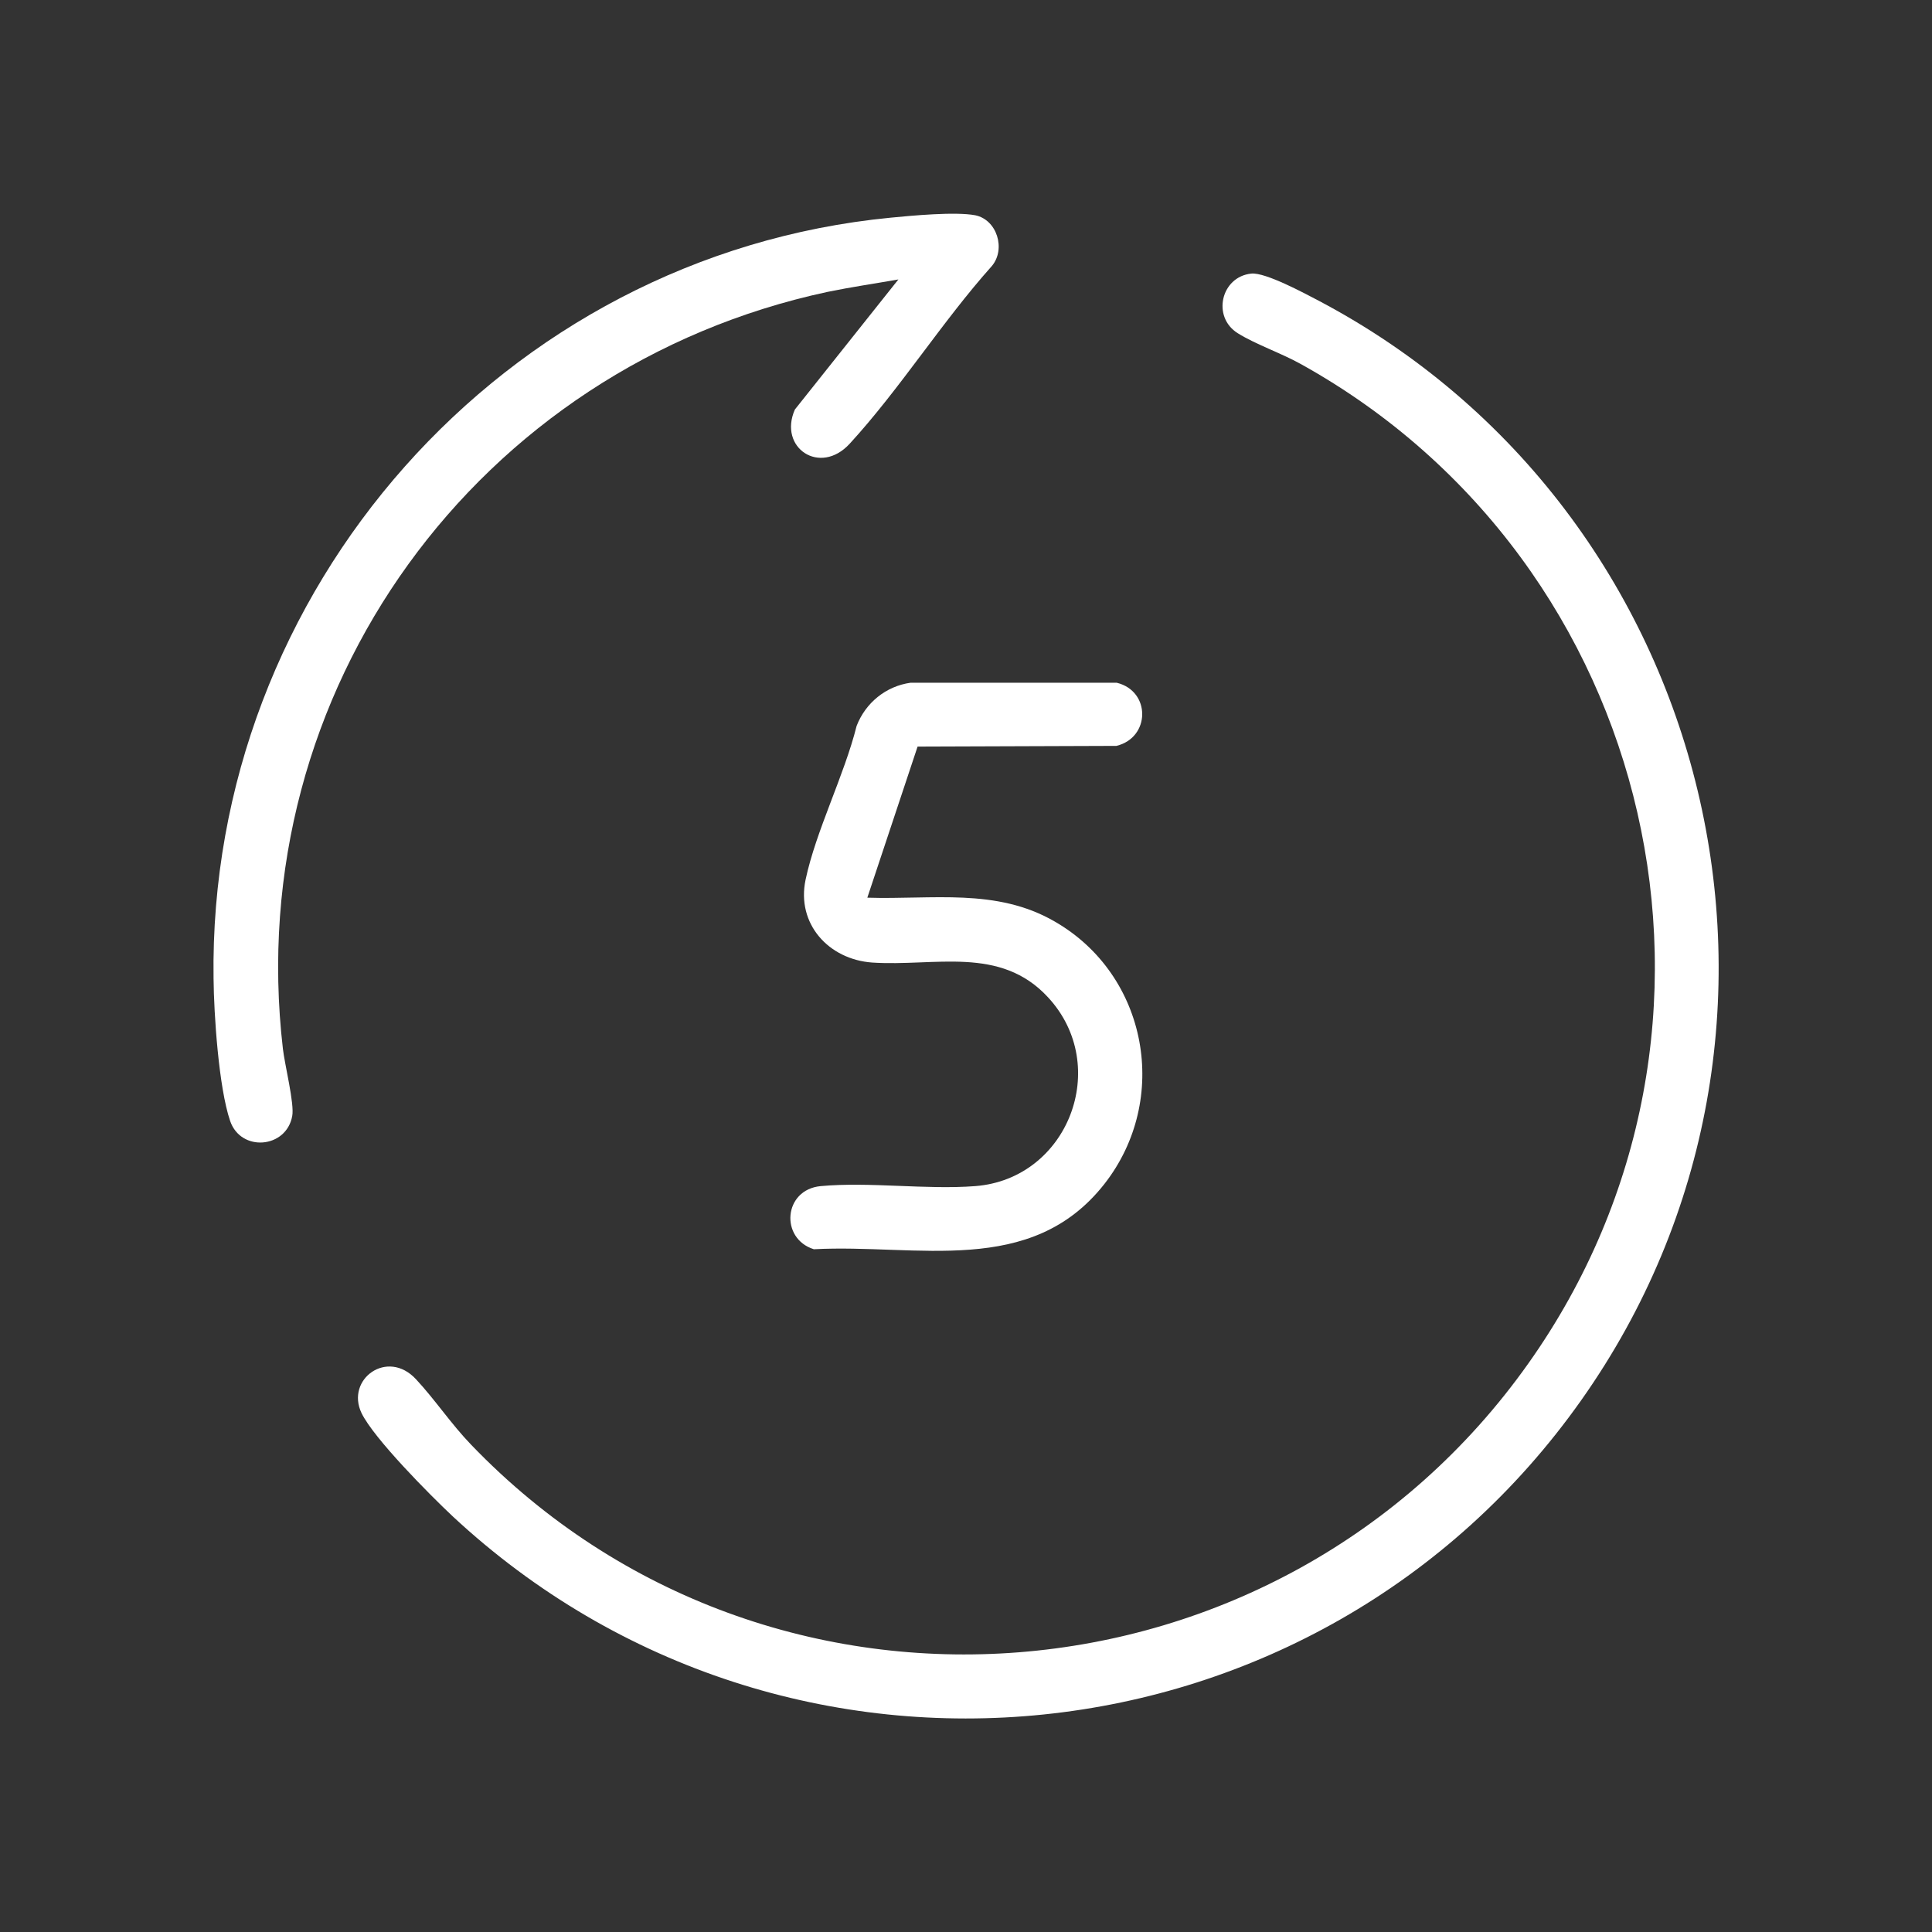
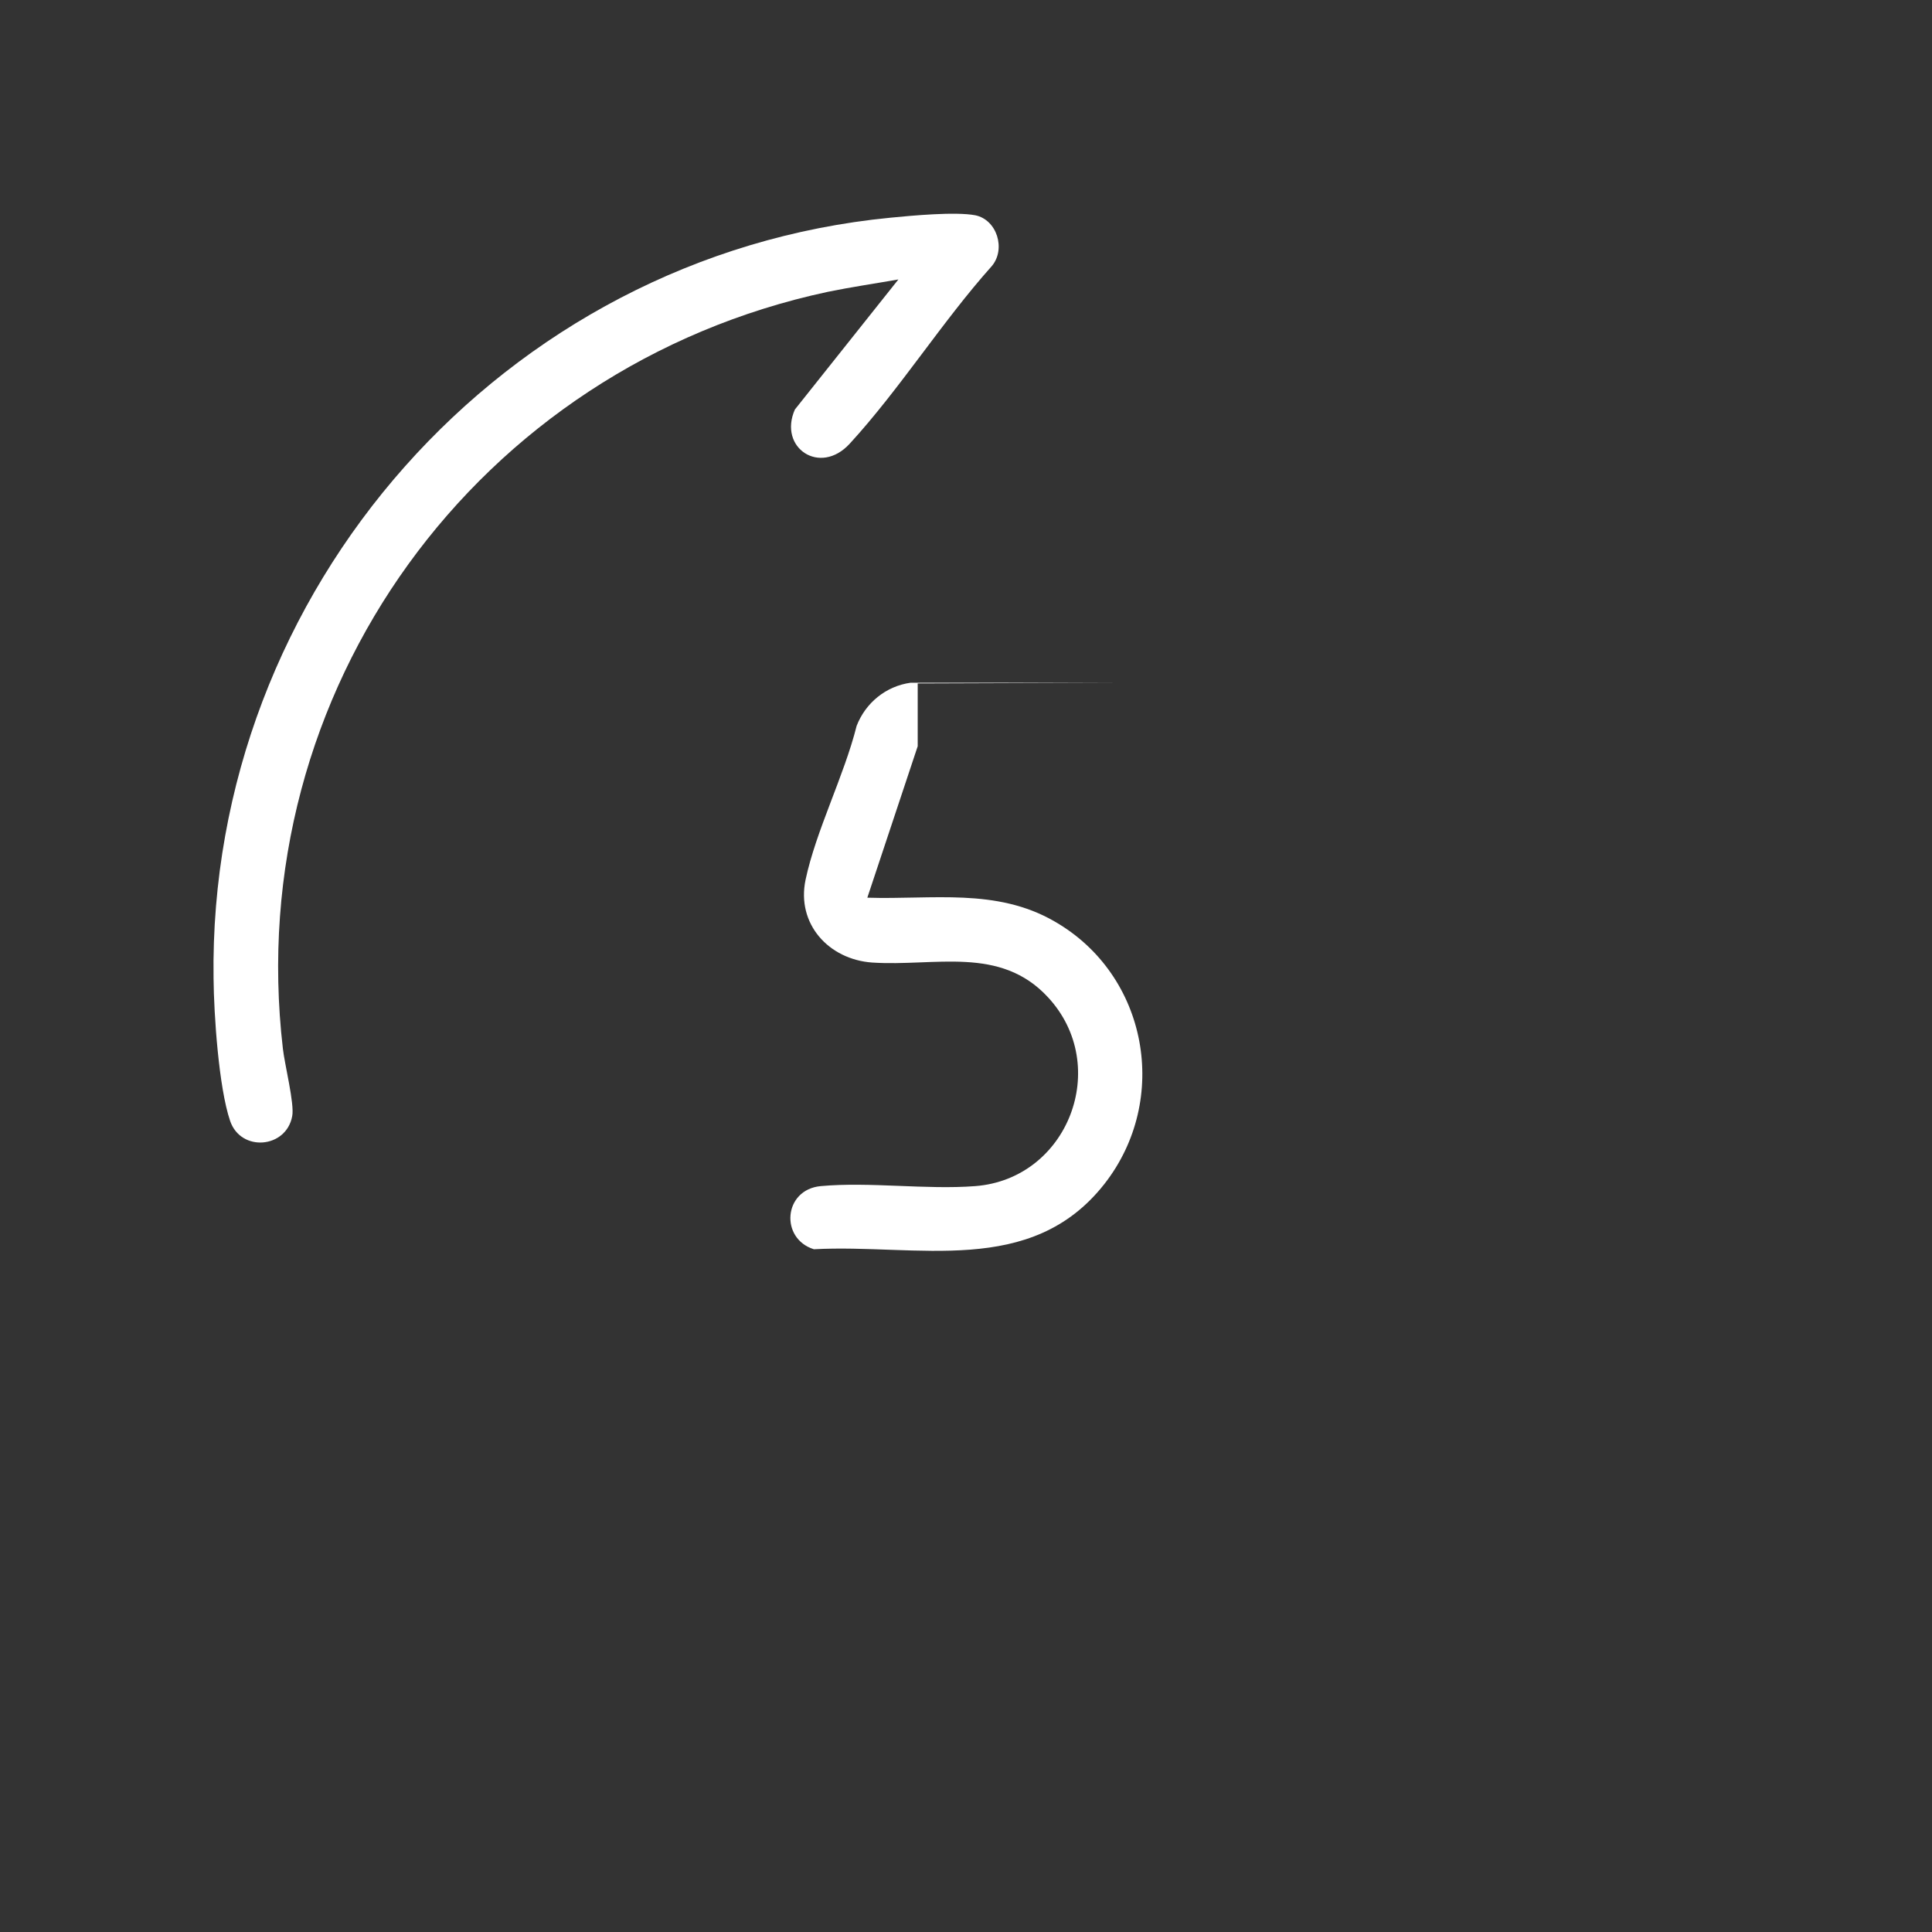
<svg xmlns="http://www.w3.org/2000/svg" viewBox="0 0 56 56" id="a">
  <rect x="0" y="0" width="56" height="56" fill="#333333" stroke="none" />
-   <path style="fill:#fff;" d="M36.27,7.93c.41-.04,1.54.57,1.96.79,11.55,6.1,15.19,21.14,7.6,31.87-7.62,10.78-23.02,12.38-32.71,3.36-.65-.61-2.28-2.25-2.64-2.99-.47-.98.75-1.88,1.58-.98.55.59,1.02,1.3,1.6,1.9,8.67,9.02,23.44,7.8,30.64-2.36,6.88-9.7,3.74-23.22-6.58-28.96-.57-.32-1.33-.58-1.84-.9-.76-.47-.49-1.64.39-1.73Z" />
  <path style="fill:#fff;" d="M26.04,8.1c-.68.12-1.37.22-2.05.36-10.14,2.17-17,11.56-15.79,21.94.05.45.34,1.6.27,1.95-.17.94-1.49,1.05-1.8.14-.33-.97-.47-3.08-.48-4.13-.16-11.25,8.4-20.96,19.62-22.05.62-.06,1.88-.18,2.46-.07.63.13.89.98.48,1.47-1.44,1.61-2.67,3.57-4.12,5.15-.86.94-2.08.12-1.59-.99l3-3.77Z" />
-   <path style="fill:#fff;" d="M26.6,21.63l-1.46,4.39c1.88.06,3.74-.29,5.43.69,2.7,1.55,3.36,5.16,1.44,7.61-2.13,2.71-5.42,1.73-8.42,1.89-.99-.31-.88-1.73.2-1.83,1.42-.13,3.05.11,4.48,0,2.69-.21,3.95-3.48,2.11-5.47-1.39-1.51-3.28-.89-5.1-1.01-1.26-.09-2.2-1.12-1.93-2.4.3-1.42,1.12-3.02,1.48-4.46.26-.67.85-1.15,1.56-1.25h5.98c.99.24.98,1.59-.01,1.83l-5.77.02Z" />
+   <path style="fill:#fff;" d="M26.6,21.63l-1.46,4.39c1.88.06,3.74-.29,5.43.69,2.7,1.55,3.36,5.16,1.44,7.61-2.13,2.71-5.42,1.73-8.42,1.89-.99-.31-.88-1.73.2-1.83,1.42-.13,3.05.11,4.48,0,2.69-.21,3.95-3.48,2.11-5.47-1.39-1.51-3.28-.89-5.1-1.01-1.26-.09-2.2-1.12-1.93-2.4.3-1.42,1.12-3.02,1.48-4.46.26-.67.85-1.15,1.56-1.25h5.98l-5.77.02Z" />
</svg>